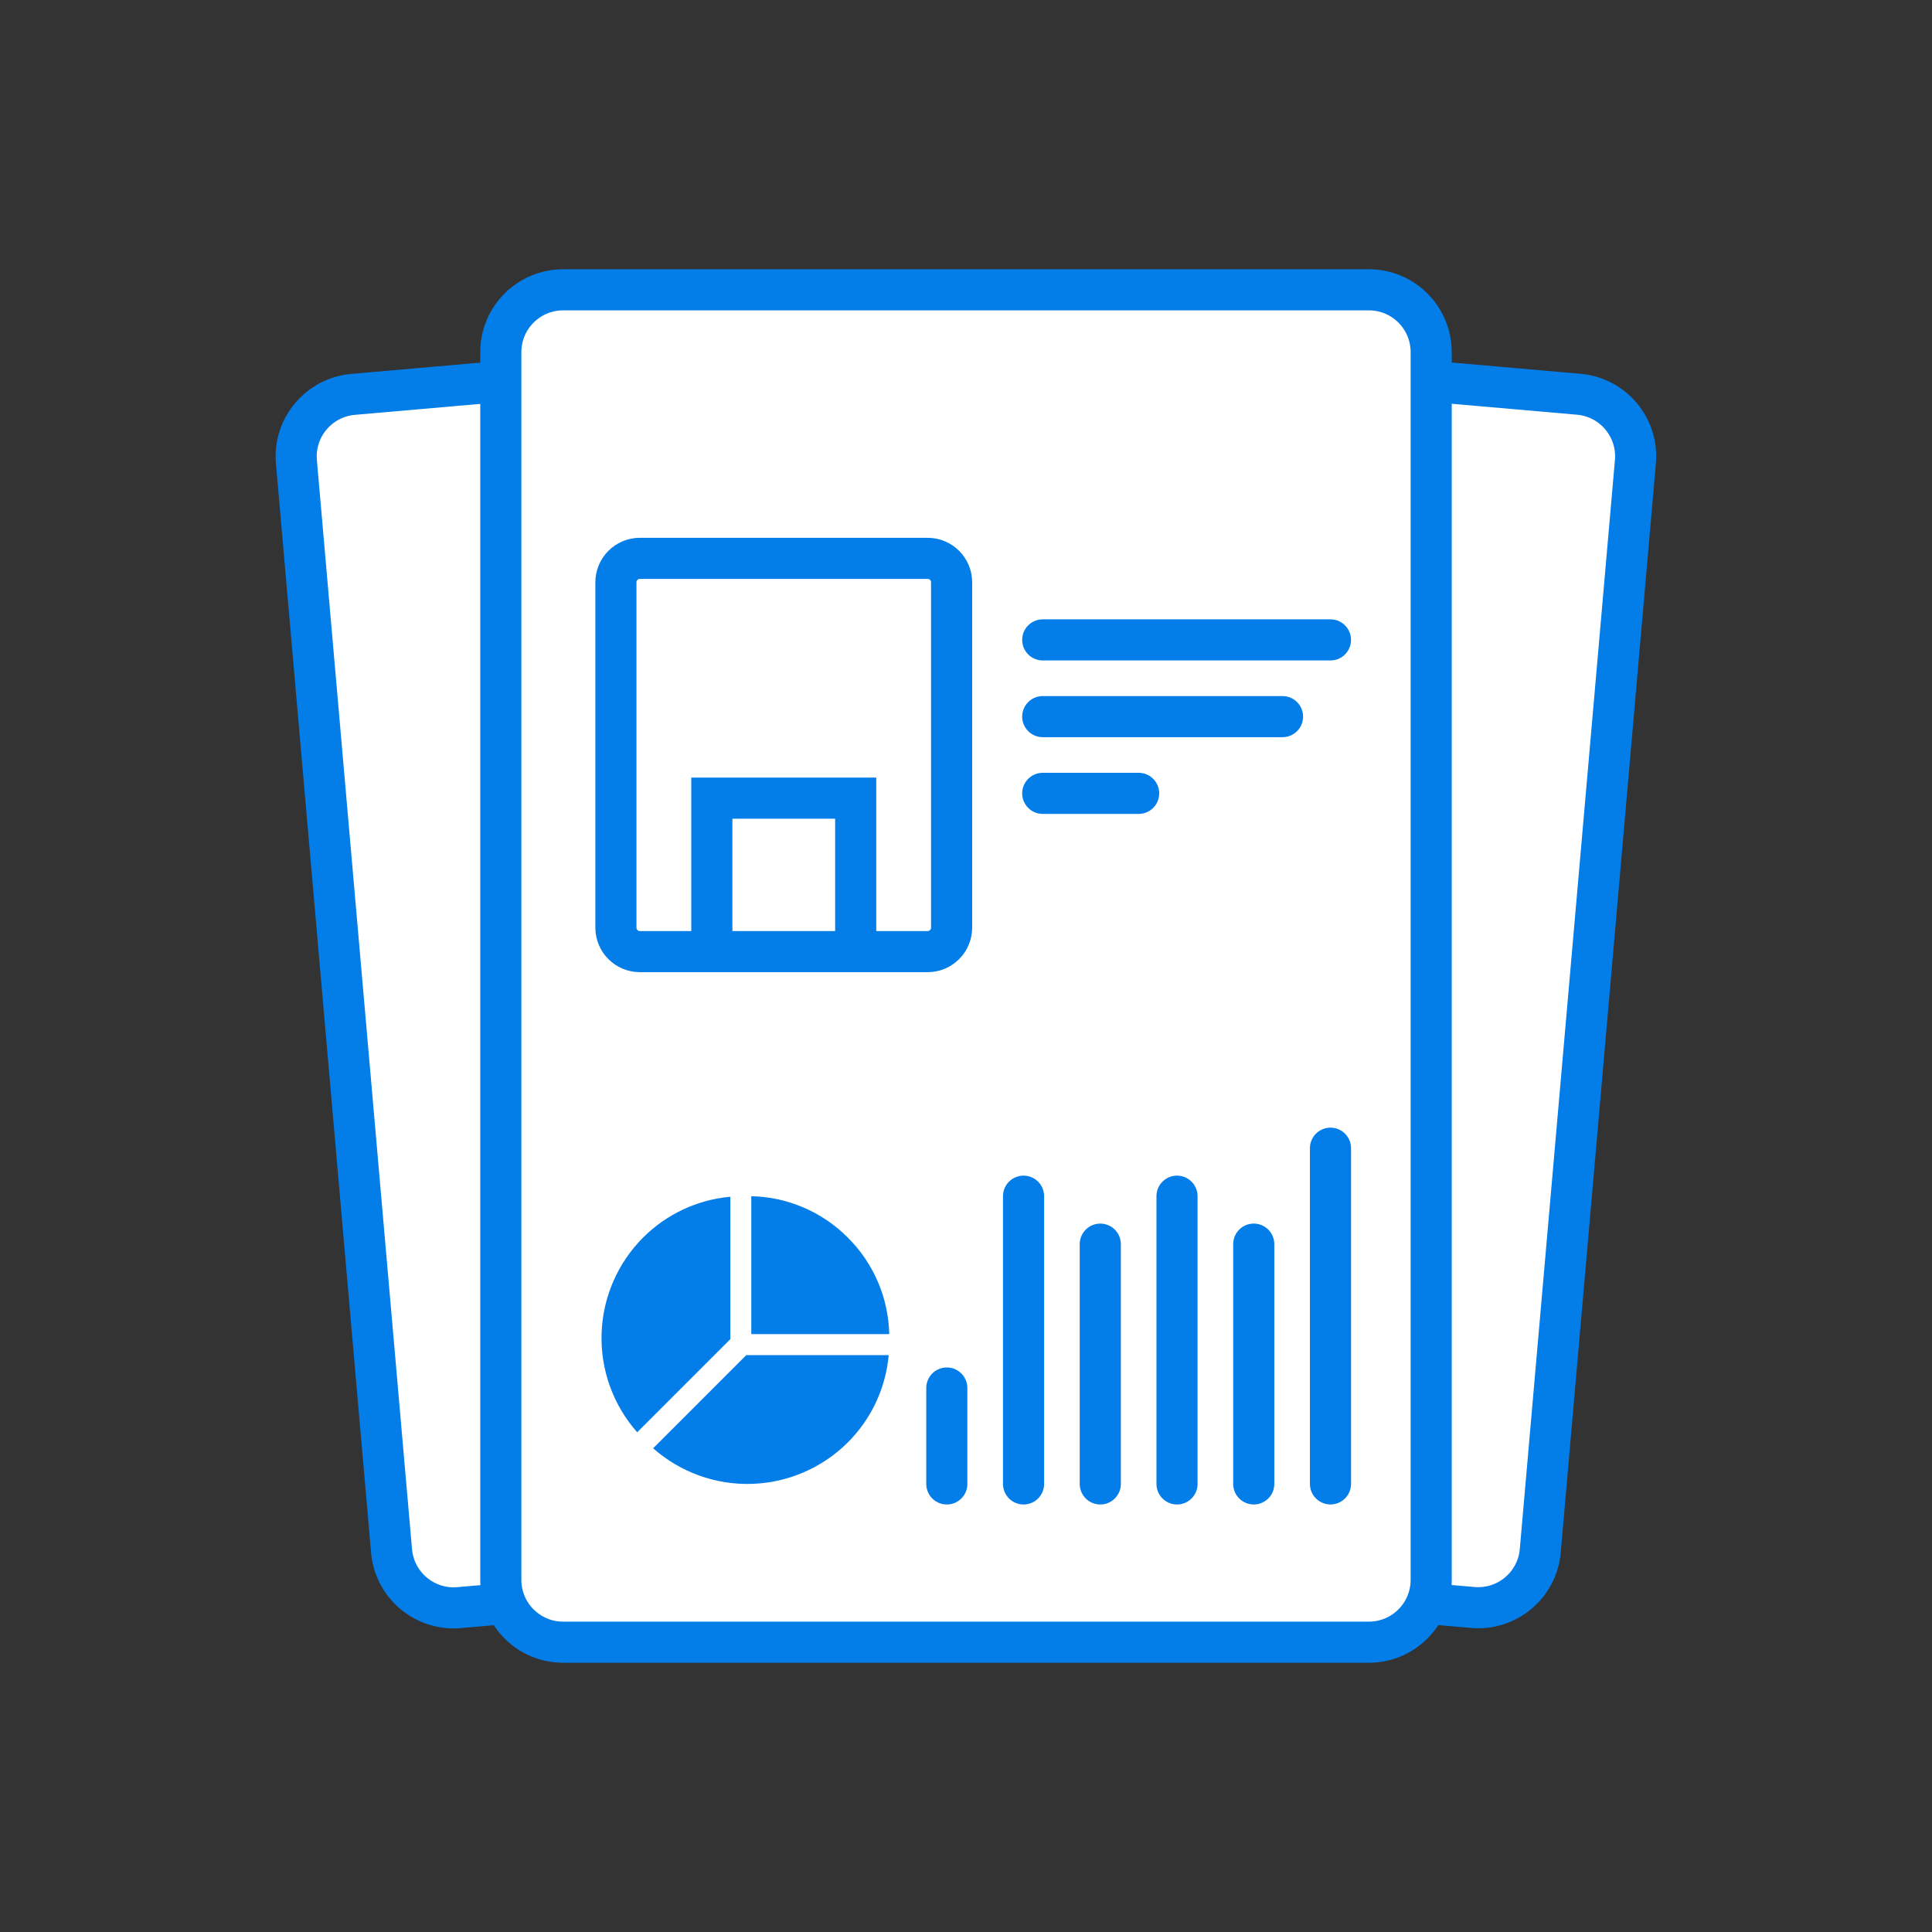
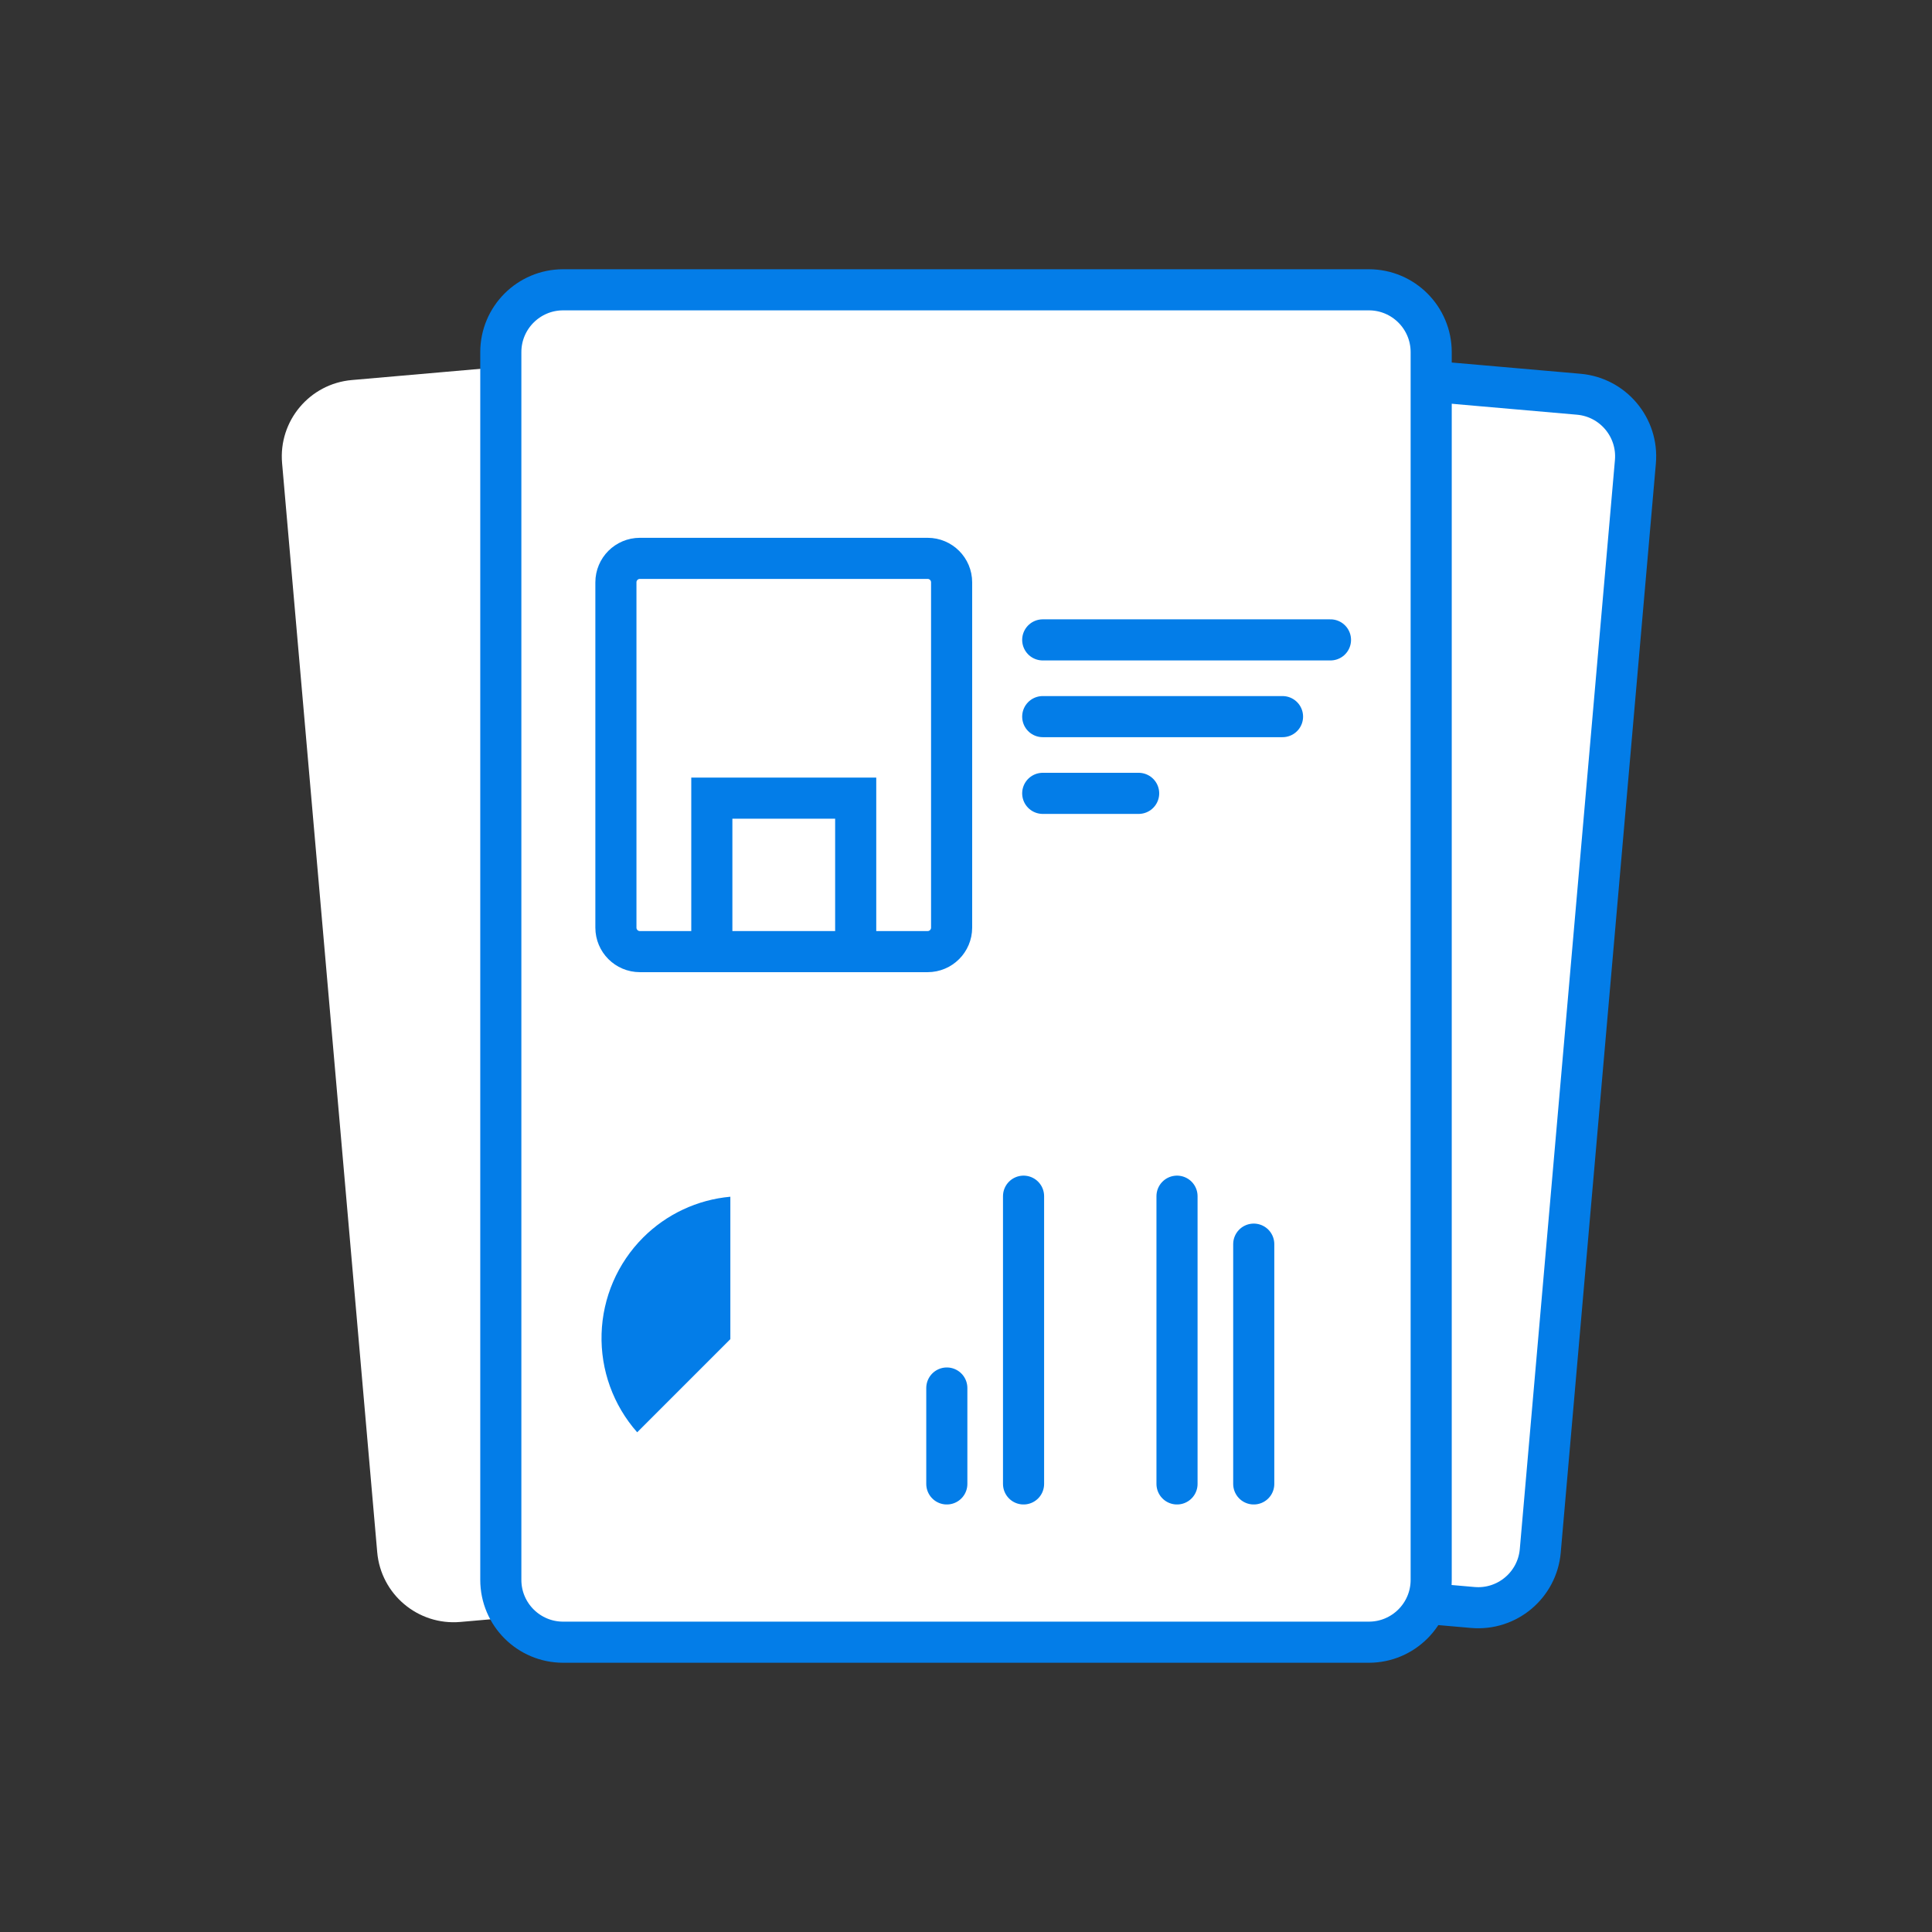
<svg xmlns="http://www.w3.org/2000/svg" width="141" height="141" viewBox="0 0 141 141" fill="none">
  <rect x="0" y="0" width="141" height="141" fill="#333333" stroke="none" />
  <path d="M115.309 27.726L56.744 22.61C53.664 22.341 50.949 24.62 50.679 27.701L43.737 107.181C43.468 110.262 45.747 112.977 48.827 113.246L107.392 118.362C110.473 118.631 113.188 116.352 113.457 113.271L120.399 33.791C120.669 30.71 118.39 27.995 115.309 27.726Z" fill="white" />
  <path d="M115.218 28.772L56.653 23.656C54.15 23.438 51.944 25.29 51.725 27.792L44.783 107.273C44.564 109.776 46.416 111.982 48.919 112.201L107.484 117.316C109.986 117.535 112.193 115.683 112.411 113.18L119.354 33.7C119.573 31.197 117.721 28.991 115.218 28.772Z" stroke="#037DE8" stroke-width="2.999" />
  <path d="M84.242 22.621L25.678 27.736C22.597 28.005 20.318 30.721 20.587 33.801L27.53 113.282C27.799 116.362 30.514 118.641 33.595 118.372L92.159 113.257C95.24 112.988 97.519 110.272 97.25 107.192L90.307 27.711C90.038 24.631 87.323 22.352 84.242 22.621Z" fill="white" />
-   <path d="M84.334 23.666L25.769 28.782C23.266 29.001 21.415 31.207 21.633 33.71L28.576 113.191C28.794 115.693 31.001 117.545 33.504 117.327L92.068 112.211C94.571 111.992 96.423 109.786 96.204 107.283L89.262 27.802C89.043 25.3 86.837 23.448 84.334 23.666Z" stroke="#037DE8" stroke-width="2.999" />
  <path d="M99.9 20.1H41.1C38.007 20.1 35.5 22.607 35.5 25.7V115.3C35.5 118.393 38.007 120.9 41.1 120.9H99.9C102.993 120.9 105.5 118.393 105.5 115.3V25.7C105.5 22.607 102.993 20.1 99.9 20.1Z" fill="white" />
  <path d="M99.9 21.15H41.1C38.587 21.15 36.55 23.187 36.55 25.7V115.3C36.55 117.813 38.587 119.85 41.1 119.85H99.9C102.413 119.85 104.45 117.813 104.45 115.3V25.7C104.45 23.187 102.413 21.15 99.9 21.15Z" stroke="#037DE8" stroke-width="3" />
  <path d="M46.7 40.2H67.7C68.97 40.2 70 41.23 70 42.5V67.7C70 68.97 68.97 70 67.7 70H46.7C45.43 70 44.4 68.97 44.4 67.7V42.5C44.4 41.23 45.43 40.2 46.7 40.2Z" fill="white" stroke="#037DE8" />
  <path d="M67.7 40.75H46.7C45.733 40.75 44.95 41.533 44.95 42.5V67.7C44.95 68.666 45.733 69.45 46.7 69.45H67.7C68.666 69.45 69.45 68.666 69.45 67.7V42.5C69.45 41.533 68.666 40.75 67.7 40.75Z" stroke="#037DE8" stroke-width="3" />
  <path d="M63.5 57.2H50.9V70.5H63.5V57.2Z" fill="white" />
-   <path d="M62.45 58.25H51.95V69.45H62.45V58.25Z" stroke="#037DE8" stroke-width="3" />
+   <path d="M62.45 58.25H51.95V69.45H62.45Z" stroke="#037DE8" stroke-width="3" />
  <path d="M76.1 46.7H97.1" stroke="#037DE8" stroke-width="3" stroke-linecap="round" />
  <path d="M85.9 108.299V87.299" stroke="#037DE8" stroke-width="3" stroke-linecap="round" />
  <path d="M74.7 108.299V87.299" stroke="#037DE8" stroke-width="3" stroke-linecap="round" />
  <path d="M76.1 52.3H93.6" stroke="#037DE8" stroke-width="3" stroke-linecap="round" />
  <path d="M91.5 108.299V90.799" stroke="#037DE8" stroke-width="3" stroke-linecap="round" />
-   <path d="M80.3 108.299V90.799" stroke="#037DE8" stroke-width="3" stroke-linecap="round" />
  <path d="M76.1 57.9H83.1" stroke="#037DE8" stroke-width="3" stroke-linecap="round" />
-   <path d="M97.1 108.297V83.797" stroke="#037DE8" stroke-width="3" stroke-linecap="round" />
  <path d="M69.1 108.299V101.299" stroke="#037DE8" stroke-width="3" stroke-linecap="round" />
-   <path d="M64.859 98.898C64.642 101.305 63.587 103.56 61.877 105.268C60.007 107.133 57.497 108.216 54.857 108.296C52.217 108.376 49.645 107.446 47.667 105.697L54.466 98.898H64.859Z" fill="#037DE8" />
  <path d="M53.302 97.732L46.503 104.531C44.754 102.552 43.824 99.981 43.904 97.341C43.984 94.701 45.067 92.19 46.932 90.321C48.641 88.611 50.895 87.555 53.302 87.339V97.732Z" fill="#037DE8" />
-   <path d="M61.875 90.322C63.756 92.191 64.839 94.716 64.897 97.366H54.831V87.3C57.482 87.358 60.007 88.442 61.875 90.322Z" fill="#037DE8" />
</svg>